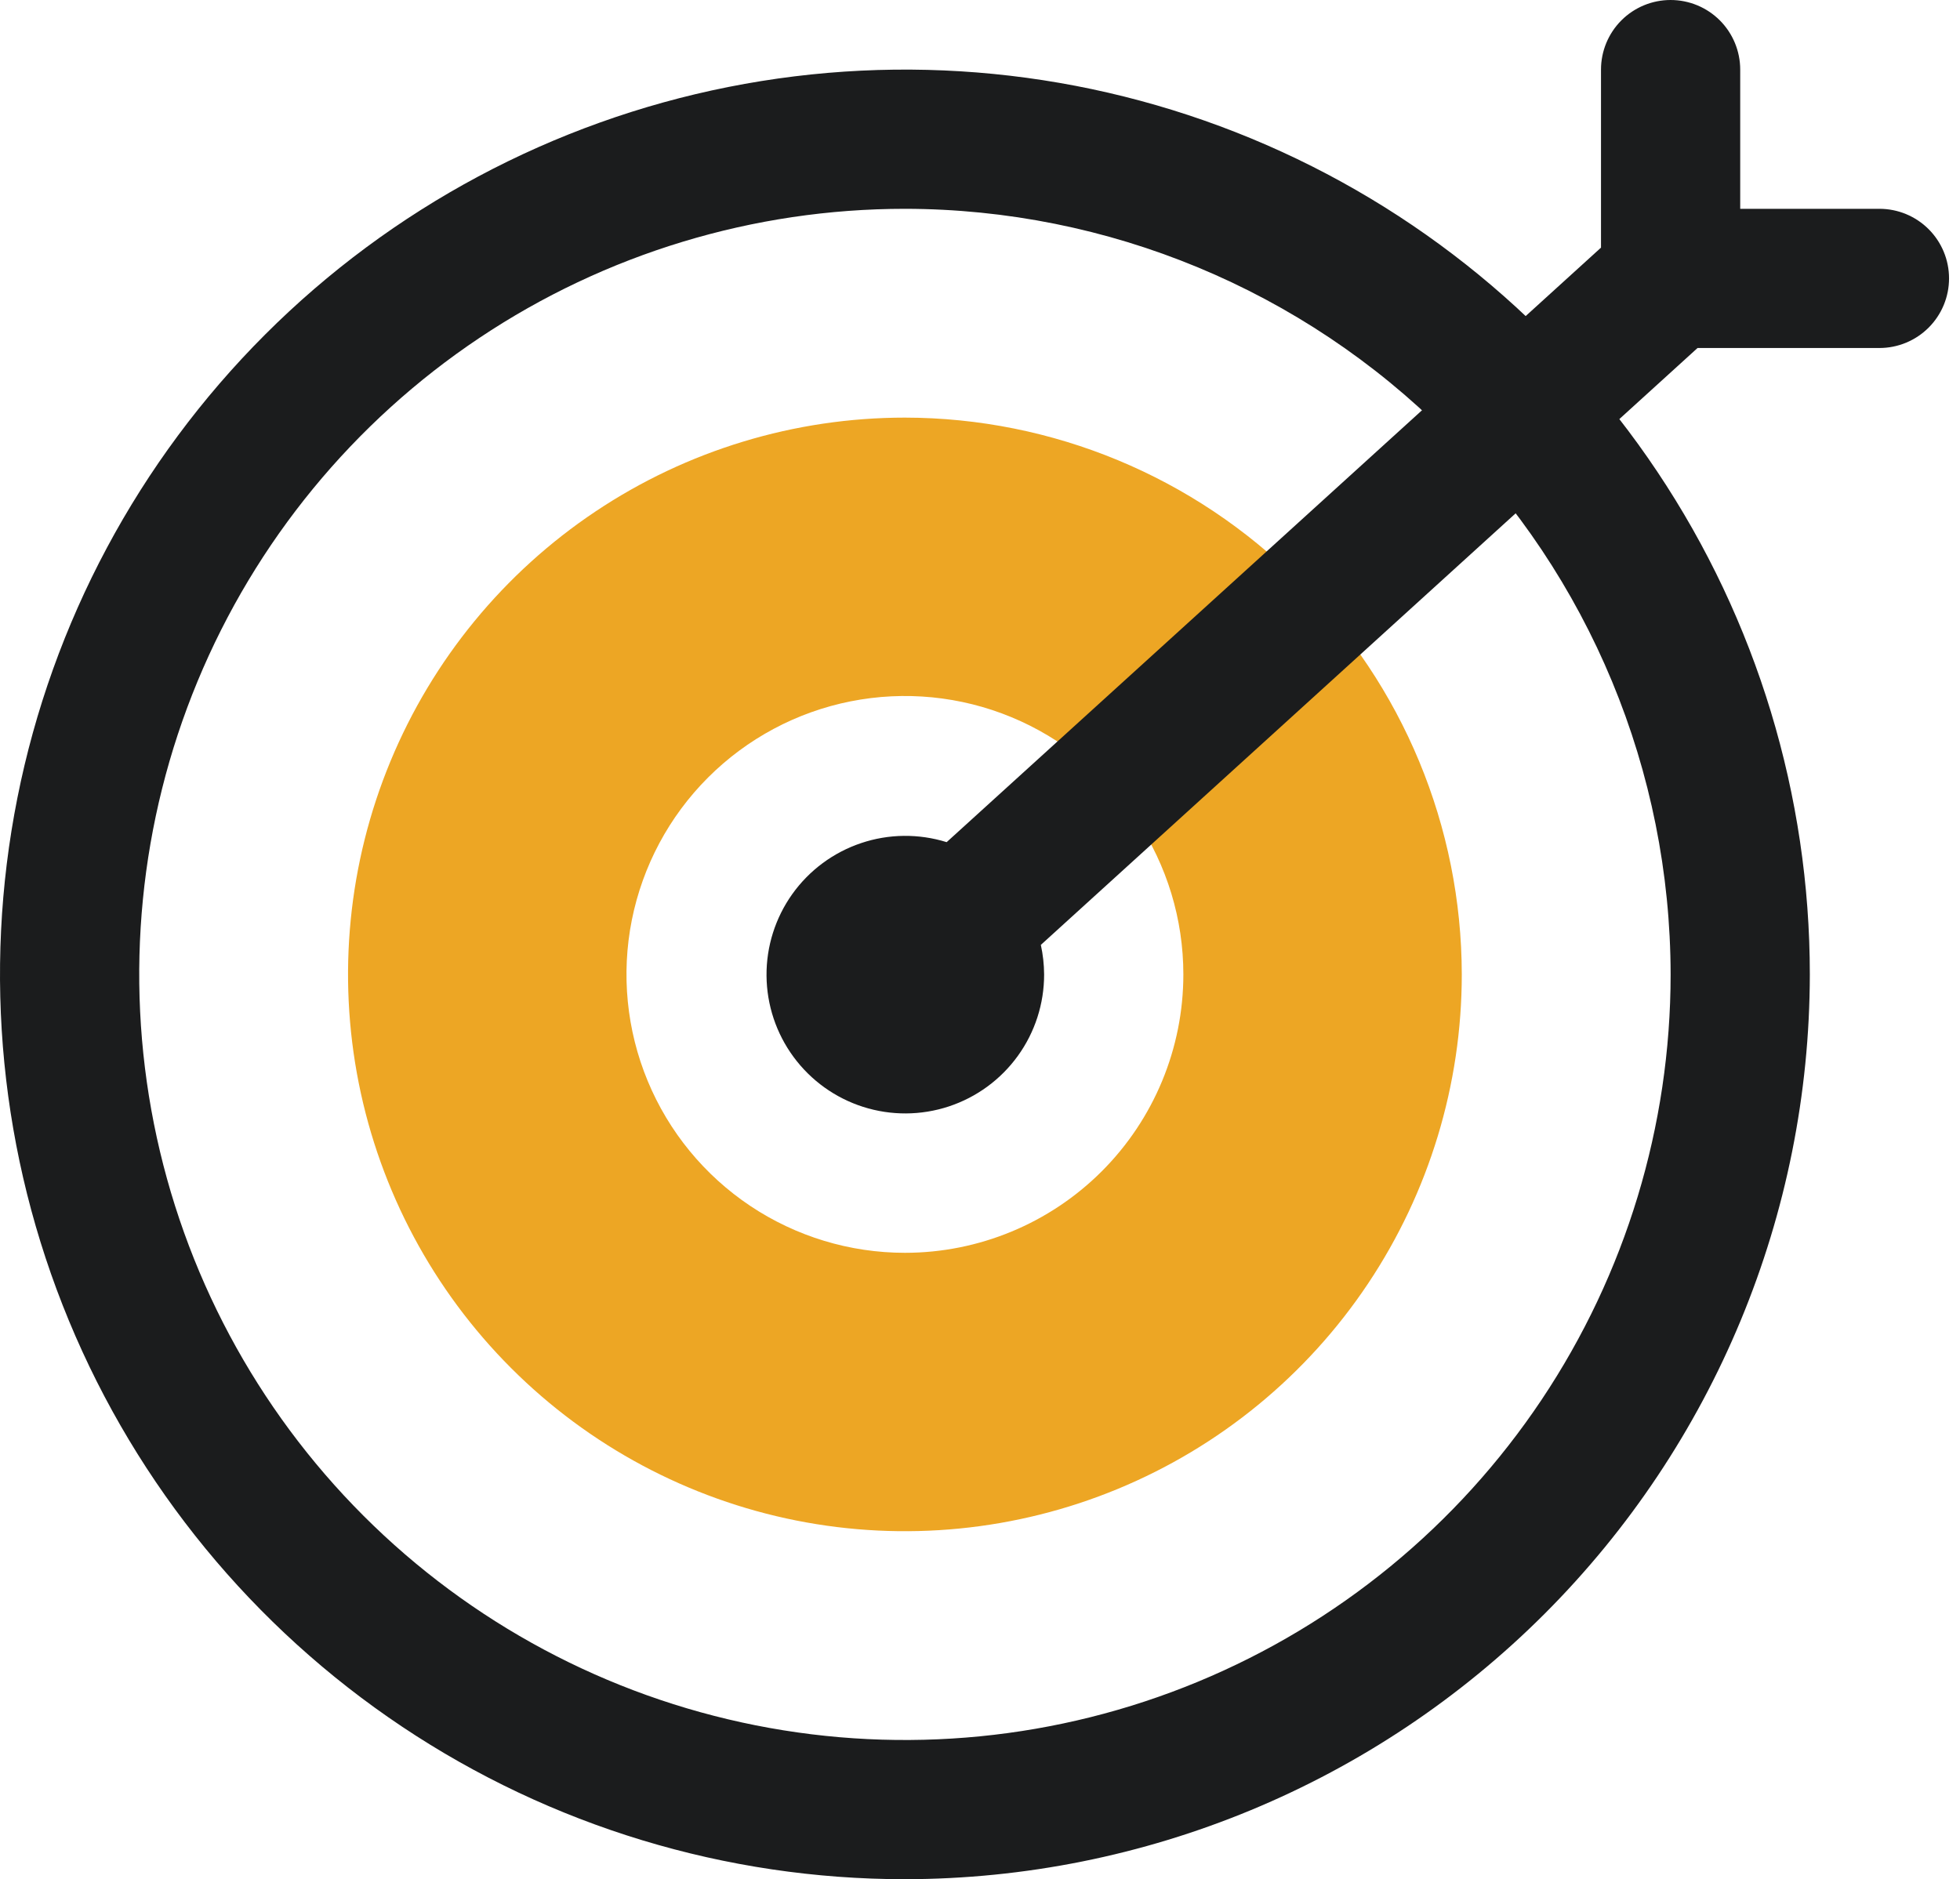
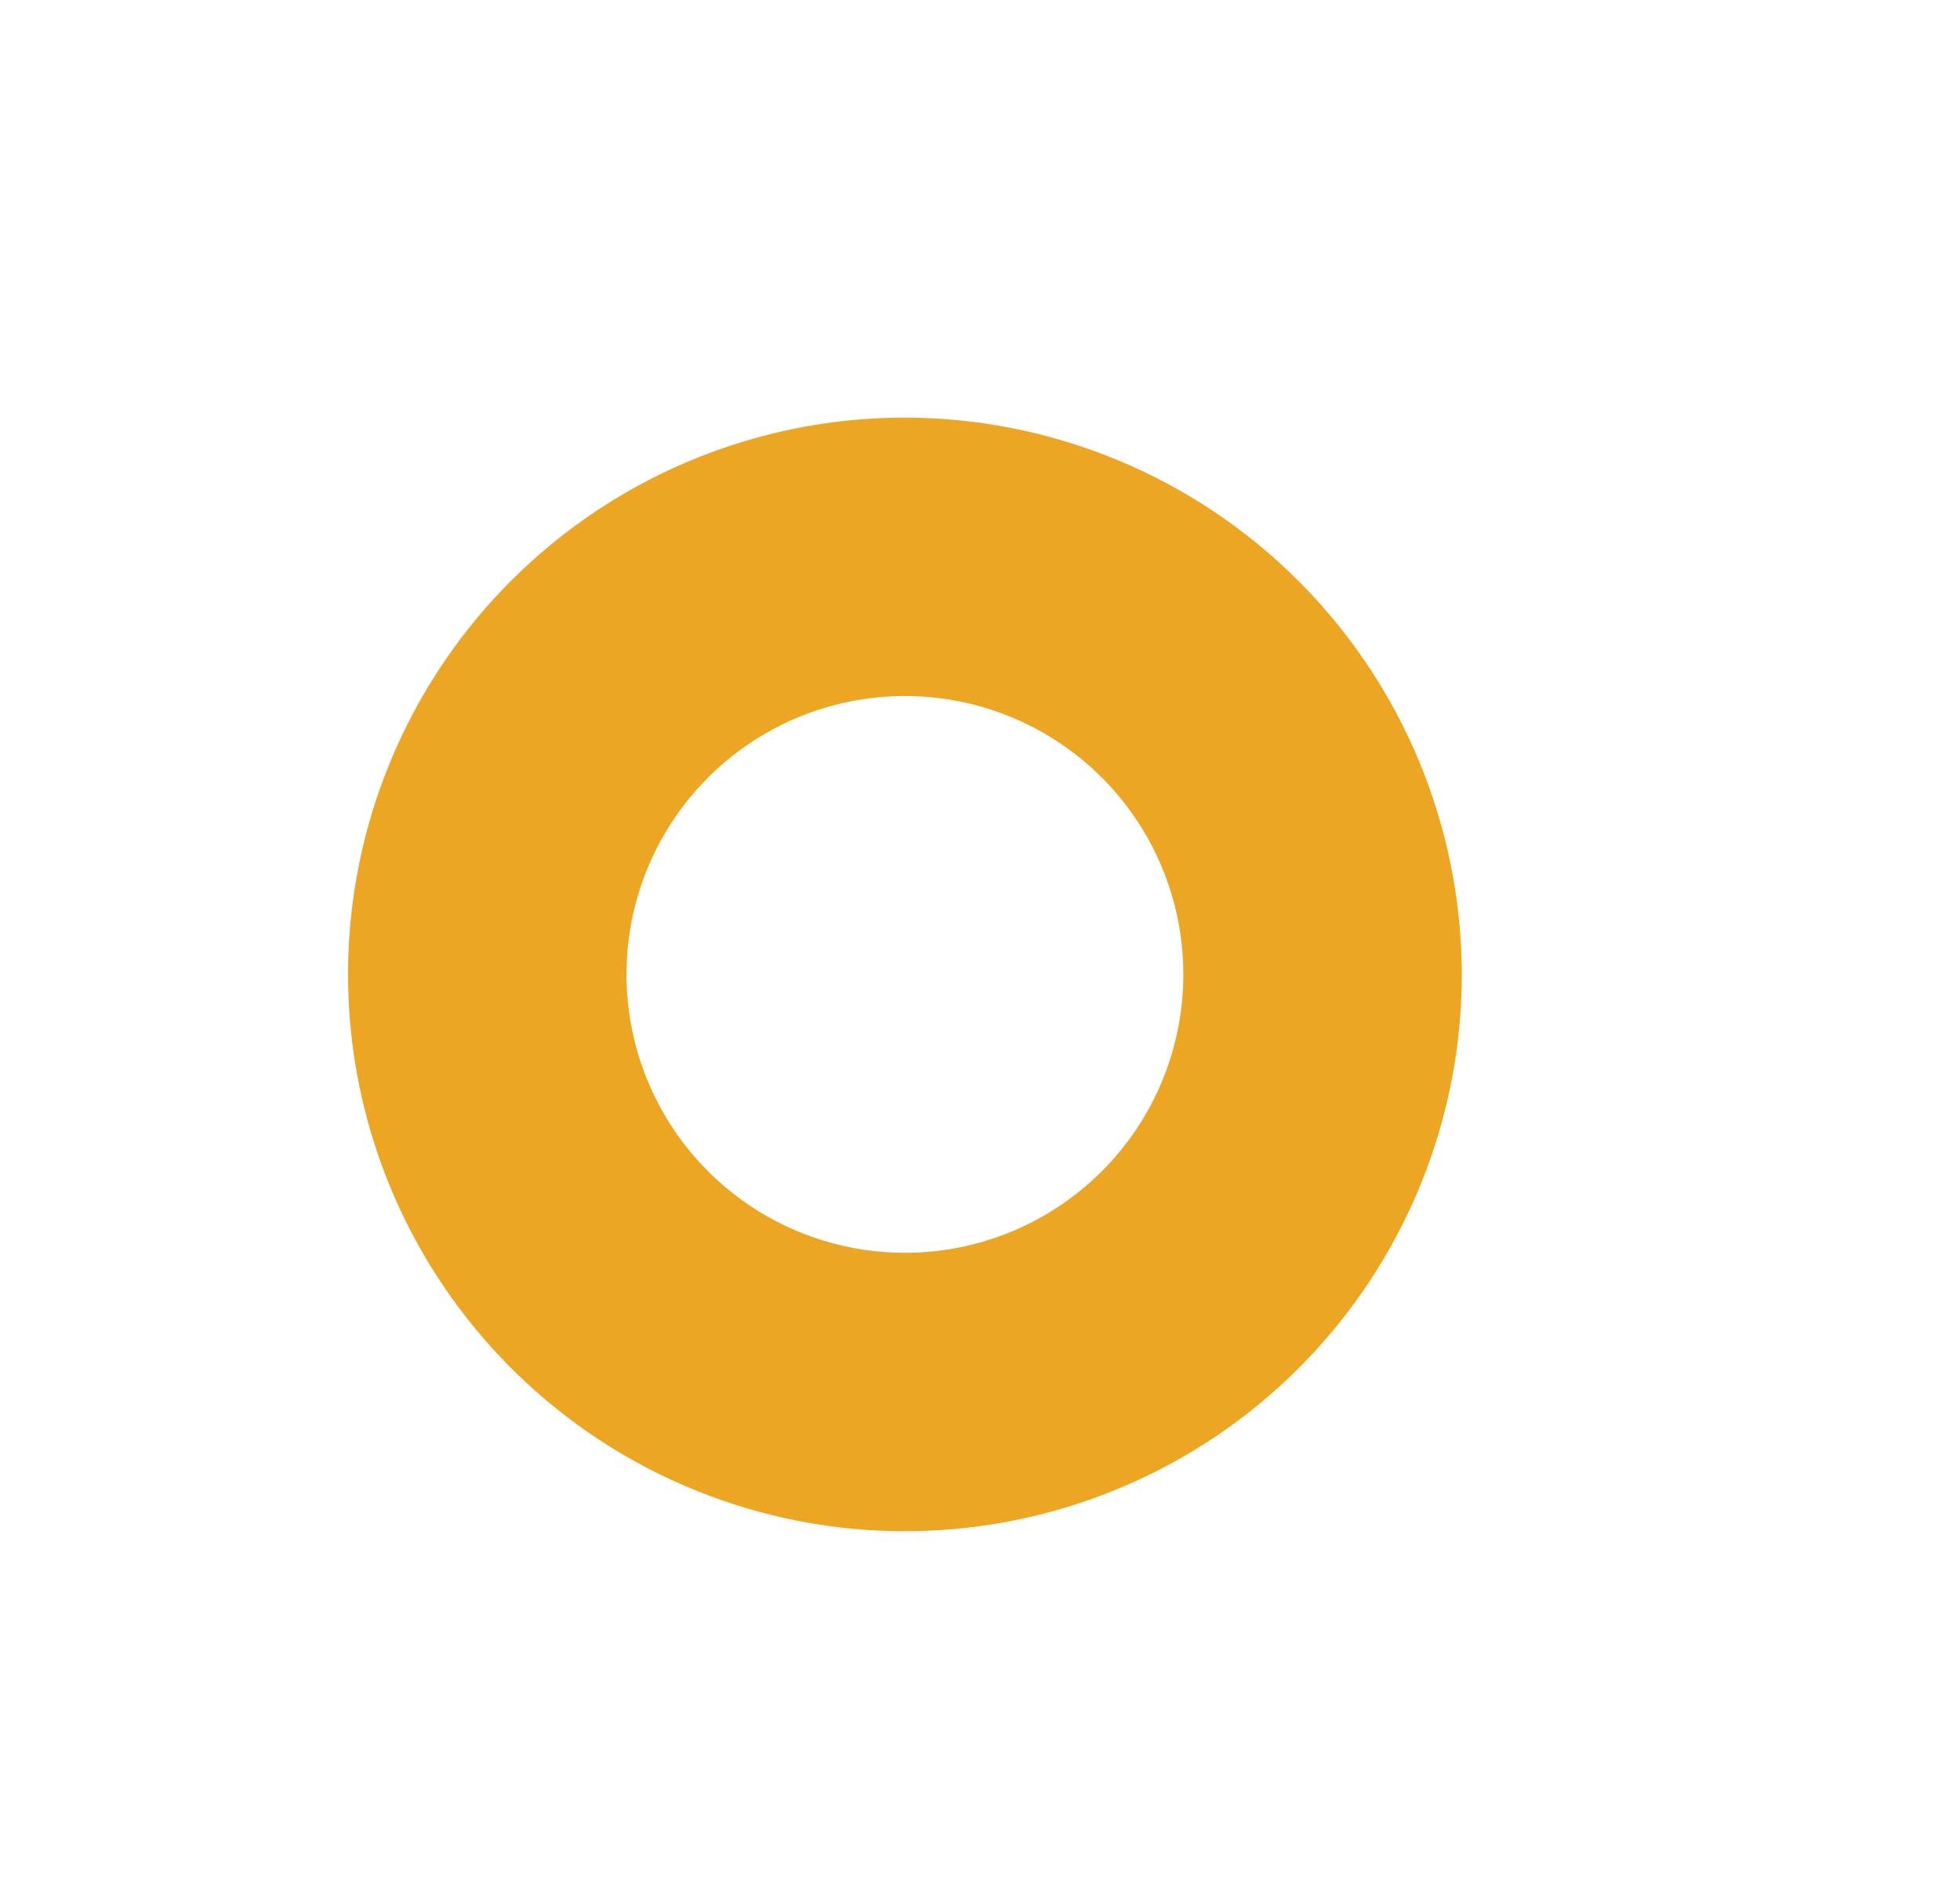
<svg xmlns="http://www.w3.org/2000/svg" width="73" height="70" viewBox="0 0 73 70" fill="none">
  <path d="M33.704 15.556C29.602 15.556 25.591 16.772 22.181 19.051C18.77 21.33 16.111 24.569 14.542 28.359C12.972 32.149 12.561 36.319 13.361 40.343C14.162 44.366 16.137 48.062 19.038 50.962C21.938 53.863 25.634 55.838 29.657 56.639C33.681 57.439 37.851 57.028 41.641 55.458C45.431 53.889 48.67 51.23 50.949 47.819C53.228 44.408 54.444 40.398 54.444 36.296C54.437 30.798 52.249 25.527 48.361 21.639C44.473 17.751 39.202 15.563 33.704 15.556ZM33.704 46.667C31.653 46.667 29.648 46.059 27.942 44.919C26.237 43.779 24.908 42.16 24.123 40.265C23.338 38.37 23.132 36.285 23.532 34.273C23.933 32.262 24.92 30.414 26.371 28.963C27.821 27.513 29.669 26.525 31.68 26.125C33.692 25.725 35.777 25.93 37.672 26.715C39.567 27.5 41.187 28.829 42.326 30.535C43.466 32.24 44.074 34.245 44.074 36.296C44.074 39.047 42.981 41.684 41.037 43.629C39.092 45.574 36.454 46.667 33.704 46.667Z" fill="#eda624" />
-   <path d="M33.704 70C27.038 70 20.521 68.023 14.979 64.32C9.436 60.617 5.117 55.353 2.566 49.194C0.015 43.036 -0.653 36.259 0.648 29.721C1.948 23.183 5.158 17.178 9.872 12.464C14.585 7.751 20.591 4.541 27.128 3.24C33.666 1.94 40.443 2.607 46.602 5.158C52.76 7.709 58.024 12.029 61.727 17.572C65.431 23.114 67.407 29.631 67.407 36.297C67.397 45.232 63.843 53.799 57.525 60.117C51.206 66.436 42.639 69.99 33.704 70ZM33.704 7.778C28.063 7.778 22.549 9.451 17.86 12.584C13.17 15.718 9.515 20.172 7.356 25.383C5.198 30.594 4.633 36.328 5.733 41.86C6.834 47.392 9.55 52.474 13.538 56.462C17.526 60.45 22.608 63.167 28.14 64.267C33.672 65.367 39.406 64.803 44.617 62.644C49.828 60.486 54.282 56.83 57.416 52.141C60.55 47.451 62.222 41.937 62.222 36.297C62.213 28.736 59.206 21.487 53.859 16.141C48.513 10.794 41.265 7.787 33.704 7.778Z" fill="#1B1C1D" />
-   <path d="M69.999 7.778H64.814V2.593C64.814 1.905 64.541 1.246 64.055 0.759C63.568 0.273 62.909 0 62.221 0C61.534 0 60.874 0.273 60.388 0.759C59.902 1.246 59.629 1.905 59.629 2.593V9.224L35.258 31.37C34.218 31.046 33.102 31.058 32.07 31.406C31.037 31.753 30.141 32.418 29.508 33.305C28.876 34.193 28.54 35.257 28.549 36.346C28.558 37.436 28.91 38.495 29.557 39.372C30.203 40.249 31.11 40.9 32.148 41.231C33.186 41.562 34.302 41.556 35.337 41.215C36.371 40.874 37.272 40.215 37.91 39.331C38.548 38.448 38.89 37.386 38.888 36.296C38.886 35.927 38.845 35.558 38.766 35.197L63.225 12.963H69.999C70.687 12.963 71.346 12.69 71.832 12.204C72.319 11.717 72.592 11.058 72.592 10.37C72.592 9.683 72.319 9.023 71.832 8.537C71.346 8.051 70.687 7.778 69.999 7.778Z" fill="#1B1C1D" />
</svg>